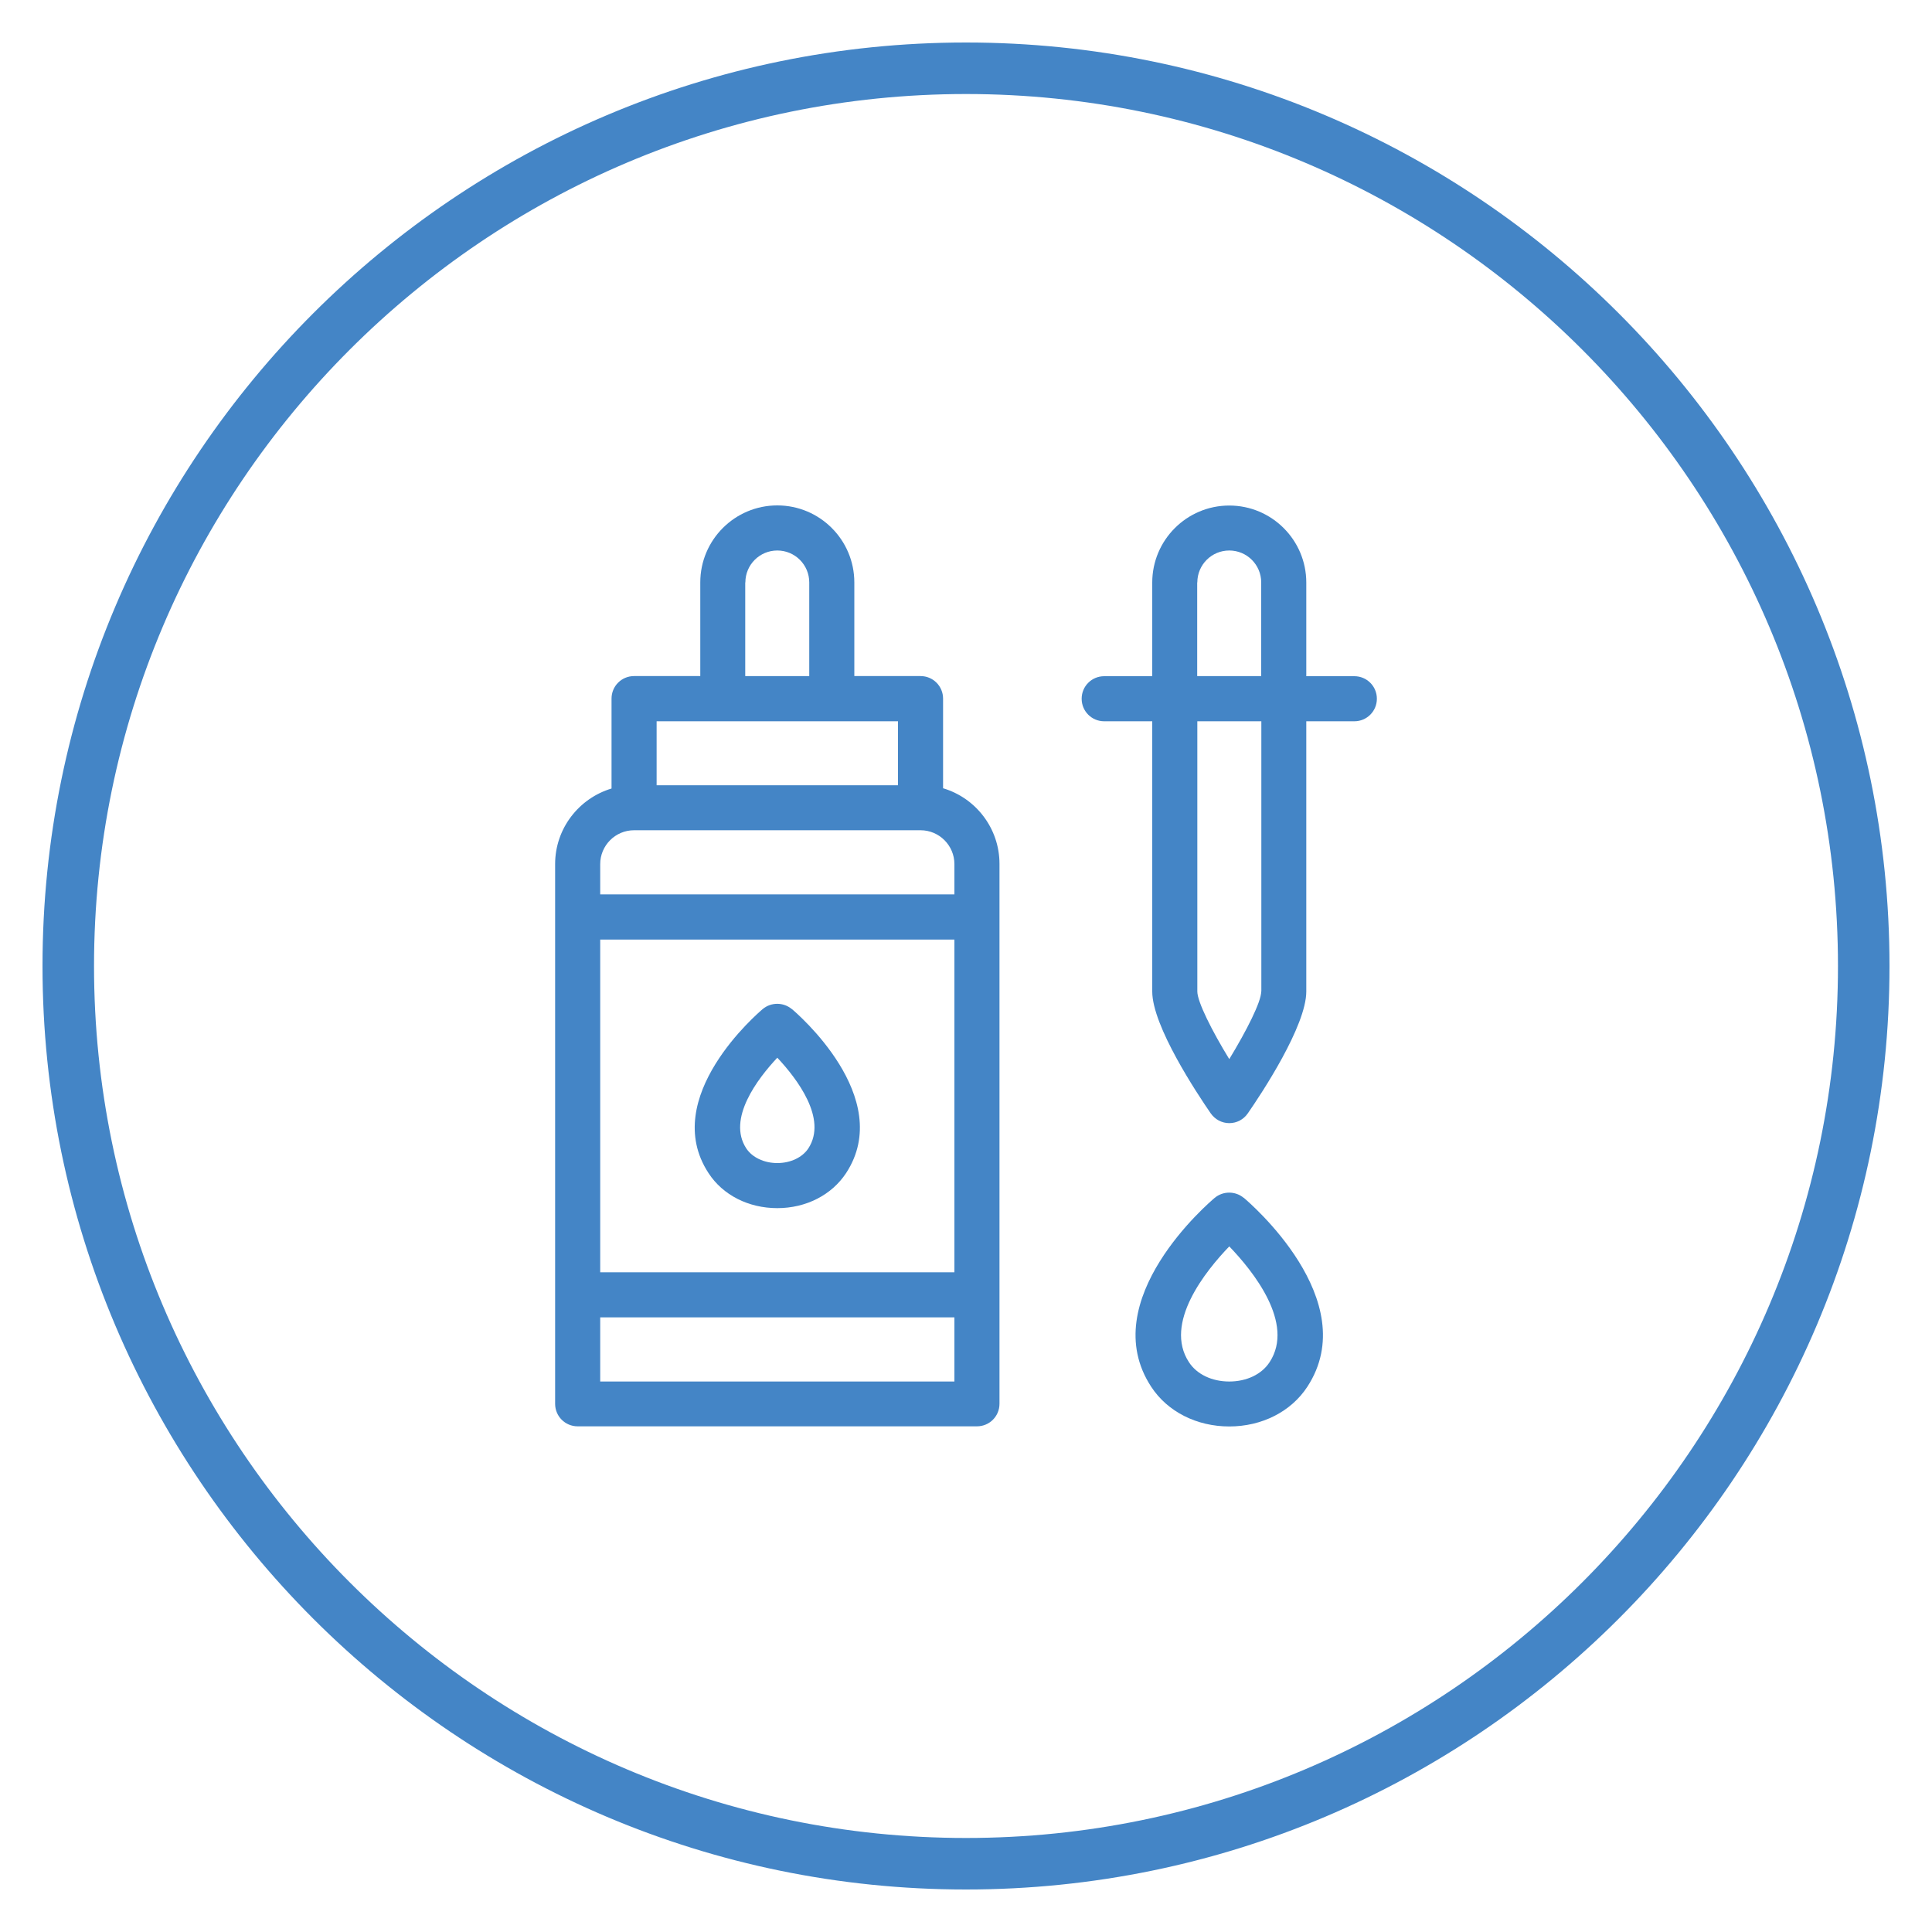
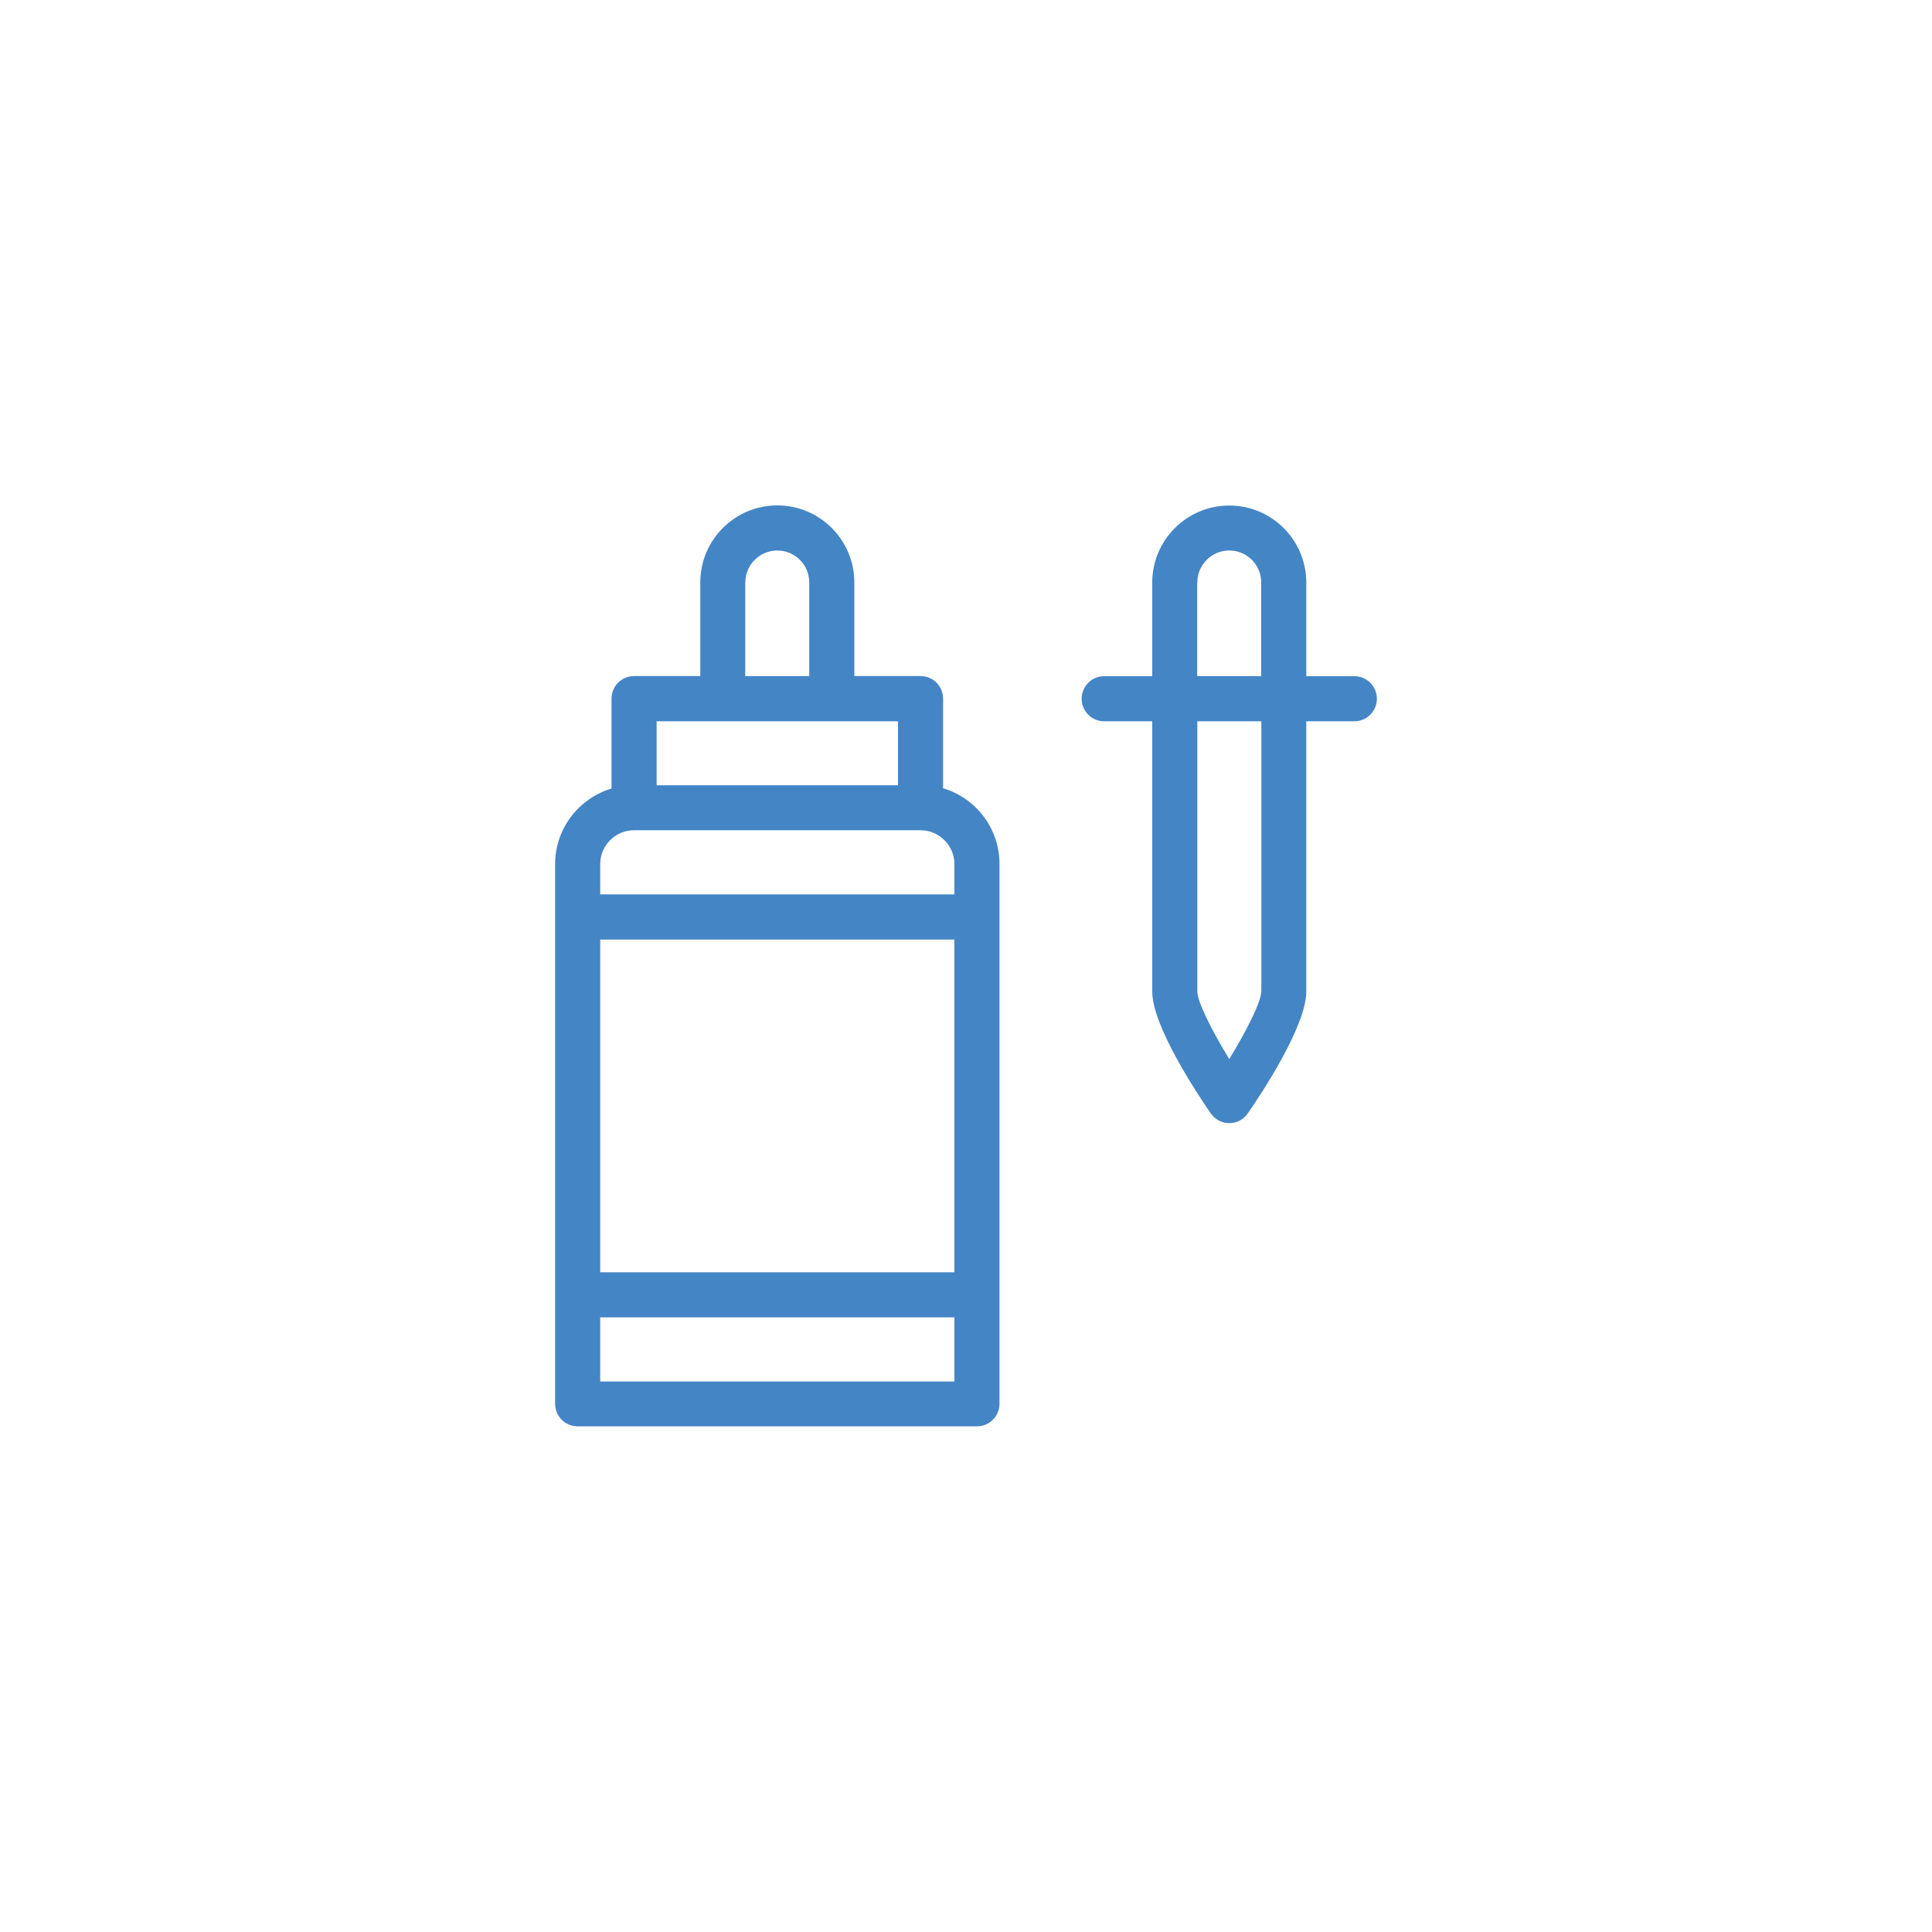
<svg xmlns="http://www.w3.org/2000/svg" id="Livello_1" data-name="Livello 1" viewBox="0 0 150 150">
-   <path d="M75,3.3C35.46,3.3,3.3,35.46,3.3,75s32.16,71.7,71.7,71.7,71.7-32.17,71.7-71.7S114.54,3.3,75,3.3ZM75,142.7c-37.33,0-67.7-30.37-67.7-67.7S37.67,7.3,75,7.3s67.7,30.37,67.7,67.7-30.37,67.7-67.7,67.7Z" style="fill: #4485c6;" />
  <path d="M105.15,52.5h-3.73v-7.27c0-3.3-2.68-5.98-5.98-5.98s-5.98,2.68-5.98,5.98v7.27h-3.73c-.97,0-1.75.78-1.75,1.75s.78,1.75,1.75,1.75h3.73v20.98c0,2.68,3.48,7.92,4.54,9.46.33.47.86.76,1.44.76s1.11-.28,1.44-.76c1.07-1.54,4.54-6.79,4.54-9.46v-20.98h3.73c.97,0,1.75-.78,1.75-1.75s-.78-1.75-1.75-1.75ZM92.96,45.22c0-1.37,1.11-2.48,2.48-2.48s2.48,1.11,2.48,2.48v7.27h-4.97v-7.27ZM97.92,76.98c0,.8-1.13,3.03-2.48,5.25-1.36-2.22-2.48-4.46-2.48-5.25v-20.98h4.97v20.98Z" style="fill: #4485c6;" />
  <path d="M73.22,61.22v-6.98c0-.97-.78-1.75-1.75-1.75h-5.14v-7.27c0-3.3-2.68-5.98-5.98-5.98s-5.98,2.68-5.98,5.98v7.27h-5.14c-.97,0-1.75.78-1.75,1.75v6.98c-2.53.76-4.38,3.1-4.38,5.87v4.1s0,0,0,0,0,0,0,0v29.32s0,0,0,0,0,0,0,0v8.48c0,.97.78,1.75,1.75,1.75h31c.97,0,1.75-.78,1.75-1.75v-41.92c0-2.77-1.85-5.12-4.38-5.87ZM46.6,72.95h27.5v25.83h-27.5v-25.83ZM57.87,45.22c0-1.37,1.11-2.48,2.48-2.48s2.48,1.11,2.48,2.48v7.27h-4.97v-7.27ZM50.98,56h18.74v4.97h-18.74v-4.97ZM49.23,64.46h22.24c1.45,0,2.63,1.18,2.63,2.63v2.35h-27.5v-2.35c0-1.45,1.18-2.63,2.63-2.63ZM46.6,107.26v-4.98h27.5v4.98h-27.5Z" style="fill: #4485c6;" />
-   <path d="M61.47,78.34c-.65-.54-1.6-.54-2.25,0-.33.28-8.06,6.86-4.21,12.74h0c1.11,1.71,3.11,2.72,5.34,2.72s4.22-1.02,5.34-2.72c3.85-5.88-3.88-12.46-4.21-12.74ZM62.76,89.16c-.46.7-1.38,1.14-2.41,1.14s-1.95-.44-2.41-1.14h0c-1.5-2.29.88-5.41,2.41-7.04,1.53,1.63,3.91,4.74,2.41,7.04Z" style="fill: #4485c6;" />
-   <path d="M96.56,93c-.65-.54-1.6-.54-2.25,0-.38.32-9.34,7.94-4.93,14.67,1.26,1.93,3.53,3.08,6.06,3.08s4.8-1.15,6.06-3.08c4.4-6.73-4.55-14.35-4.93-14.67ZM98.57,105.76c-.61.94-1.78,1.5-3.13,1.5s-2.52-.56-3.13-1.5c-1.98-3.02,1.29-7.08,3.13-8.99,1.84,1.91,5.11,5.97,3.13,8.99Z" style="fill: #4485c6;" />
</svg>